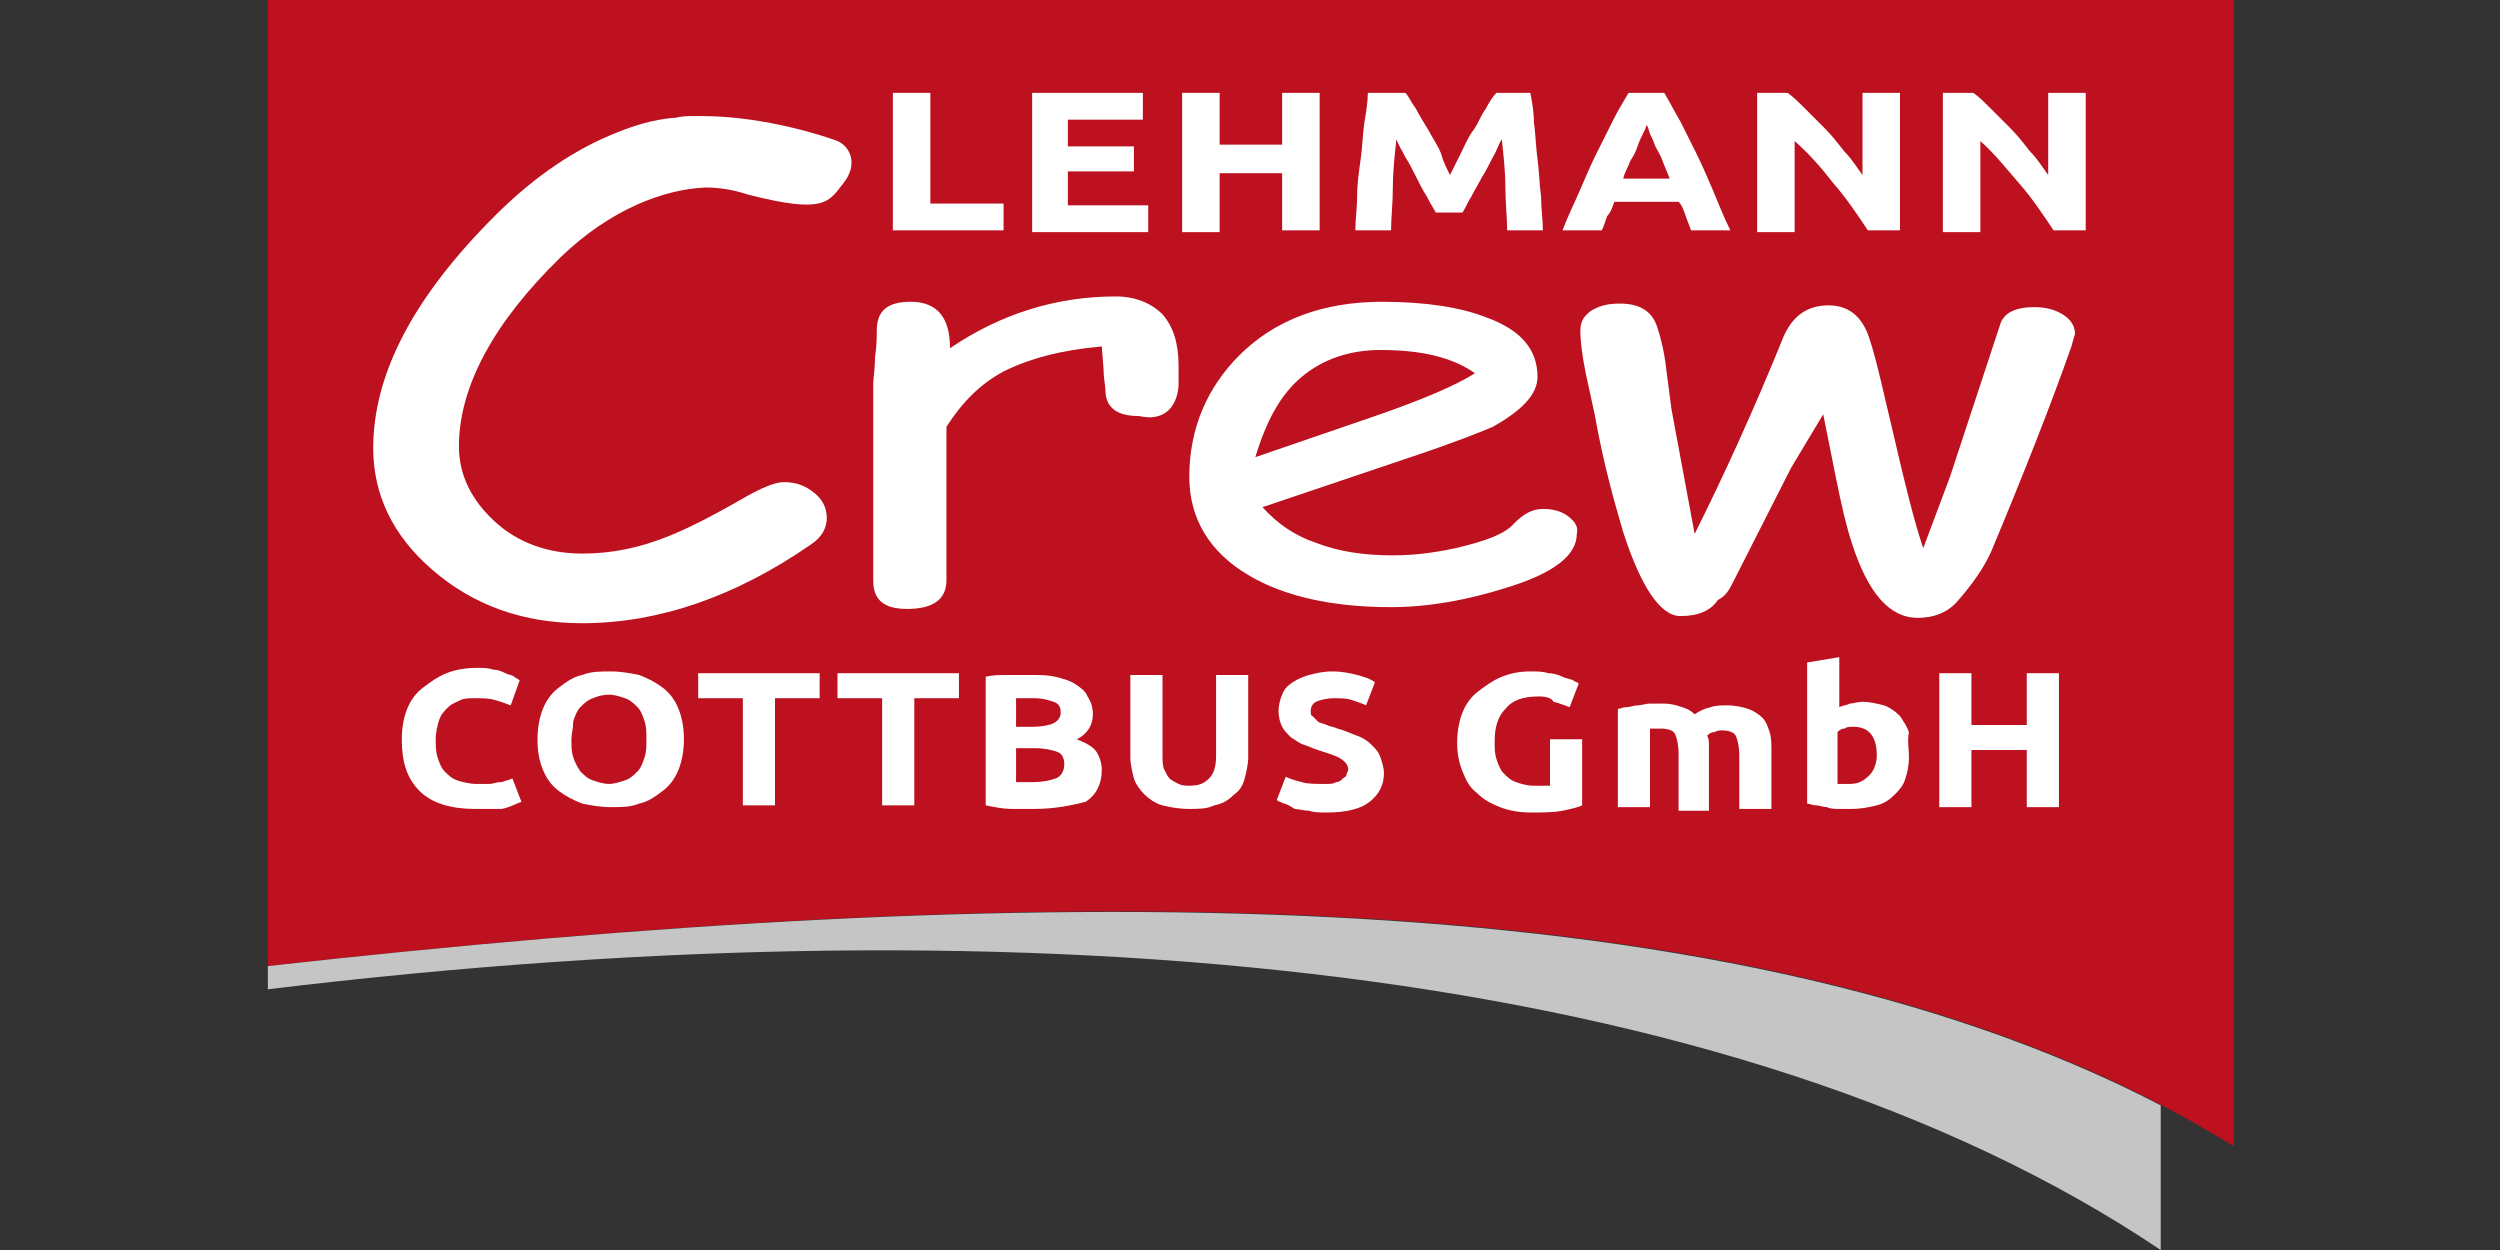
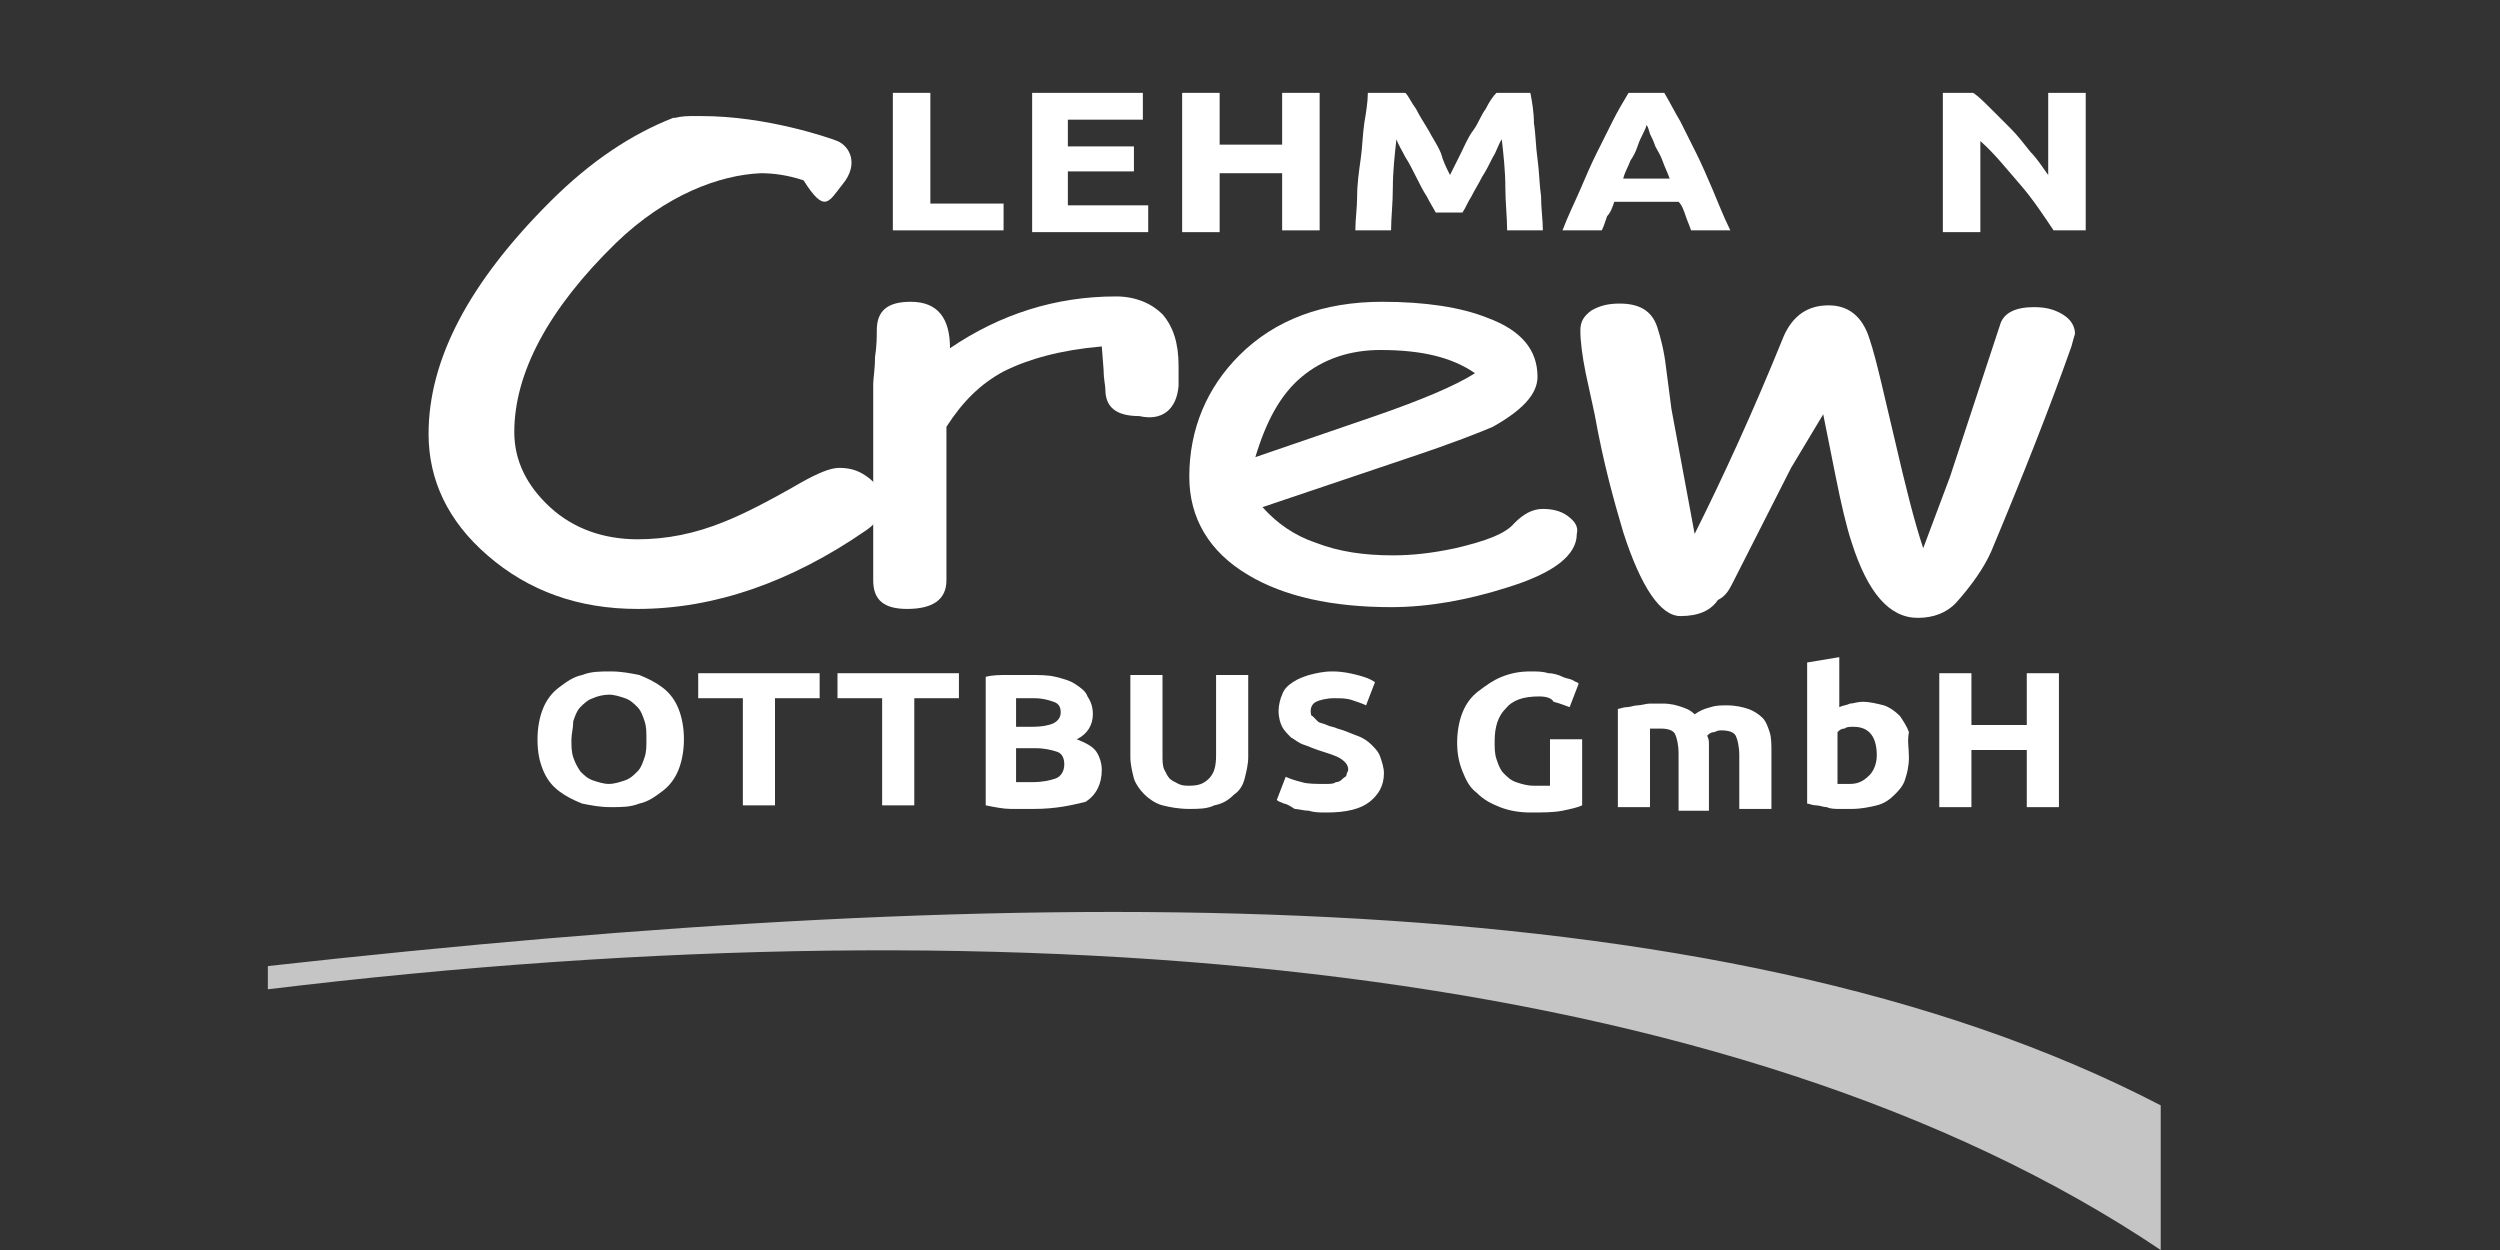
<svg xmlns="http://www.w3.org/2000/svg" version="1.1" id="Ebene_1" x="0px" y="0px" viewBox="0 0 140 70" style="enable-background:new 0 0 140 70;" xml:space="preserve">
  <rect x="0" y="0" width="140" height="70" fill="#333333" stroke="none" />
  <style type="text/css">
	.st0{fill:#BD111F;}
	.st1{fill:#C5C5C6;}
	.st2{fill:#FFFFFF;}
</style>
  <g>
-     <path class="st0" d="M15,54.1c44.7-5,85.4-5.3,110.1,10.1V0L15,0V54.1z" />
    <path class="st1" d="M15,54.1v1.3C58,50.2,97.2,54,121,70v-8.1C96,48.9,57.3,49.4,15,54.1z" />
    <g>
-       <path class="st2" d="M47.2,10.3c0.9-1.1,0.4-2.1-0.3-2.4c-0.5-0.2-4-1.4-7.6-1.4c0,0-0.1,0-0.1,0c-0.1,0-0.2,0-0.3,0    c-0.4,0-0.7,0-1.1,0.1c0,0-0.1,0-0.1,0c-1.1,0.1-2.1,0.4-3.1,0.8l0,0c-2.3,0.9-4.6,2.4-6.9,4.7c-4.5,4.5-6.8,8.8-6.8,13    c0,2.6,1.1,4.9,3.3,6.8c2.3,2,5.1,3,8.4,3c4.3,0,8.6-1.5,12.8-4.4c0.6-0.4,0.9-0.9,0.9-1.5c0-0.5-0.2-1-0.7-1.4    c-0.5-0.4-1-0.6-1.7-0.6c-0.5,0-1.2,0.3-2.1,0.8c-1.9,1.1-3.3,1.8-4.3,2.2c-1.7,0.7-3.3,1-4.9,1c-1.9,0-3.6-0.6-4.9-1.8    c-1.3-1.2-2-2.6-2-4.2c0-3.3,1.9-6.9,5.7-10.6c2.8-2.7,5.8-3.8,8.1-3.9c0.7,0,1.5,0.1,2.4,0.4C46.2,12,46.4,11.3,47.2,10.3" />
+       <path class="st2" d="M47.2,10.3c0.9-1.1,0.4-2.1-0.3-2.4c-0.5-0.2-4-1.4-7.6-1.4c0,0-0.1,0-0.1,0c-0.1,0-0.2,0-0.3,0    c-0.4,0-0.7,0-1.1,0.1c0,0-0.1,0-0.1,0l0,0c-2.3,0.9-4.6,2.4-6.9,4.7c-4.5,4.5-6.8,8.8-6.8,13    c0,2.6,1.1,4.9,3.3,6.8c2.3,2,5.1,3,8.4,3c4.3,0,8.6-1.5,12.8-4.4c0.6-0.4,0.9-0.9,0.9-1.5c0-0.5-0.2-1-0.7-1.4    c-0.5-0.4-1-0.6-1.7-0.6c-0.5,0-1.2,0.3-2.1,0.8c-1.9,1.1-3.3,1.8-4.3,2.2c-1.7,0.7-3.3,1-4.9,1c-1.9,0-3.6-0.6-4.9-1.8    c-1.3-1.2-2-2.6-2-4.2c0-3.3,1.9-6.9,5.7-10.6c2.8-2.7,5.8-3.8,8.1-3.9c0.7,0,1.5,0.1,2.4,0.4C46.2,12,46.4,11.3,47.2,10.3" />
      <path class="st2" d="M66,21.6c0-0.2,0-0.6,0-1.1c0-1.3-0.3-2.2-0.9-2.9c-0.6-0.6-1.5-1-2.6-1c-3.4,0-6.5,1-9.3,2.9    c0-1.7-0.7-2.6-2.2-2.6c-1.3,0-1.9,0.5-1.9,1.6c0,0.3,0,0.9-0.1,1.5c0,0.7-0.1,1.2-0.1,1.5v11c0,1.1,0.6,1.6,1.9,1.6    c1.4,0,2.2-0.5,2.2-1.6l0-8.6c0.9-1.4,1.9-2.4,3.2-3.1c1.4-0.7,3.2-1.2,5.5-1.4l0.1,1.3c0,0.5,0.1,0.9,0.1,1.1    c0,1,0.6,1.5,1.9,1.5C65.1,23.6,65.9,22.9,66,21.6" />
      <path class="st2" d="M87.8,28.9c-0.4-0.3-0.9-0.4-1.4-0.4c-0.6,0-1.1,0.3-1.6,0.8c-0.5,0.6-1.6,1-3.3,1.4    c-1.4,0.3-2.5,0.4-3.5,0.4c-1.6,0-3-0.2-4.3-0.7c-1.2-0.4-2.2-1.1-3-2l8.3-2.8c2.4-0.8,3.9-1.4,4.6-1.7c1.6-0.9,2.5-1.8,2.5-2.8    c0-1.5-0.9-2.6-2.8-3.3c-1.5-0.6-3.5-0.9-5.9-0.9c-3.3,0-6,1-8,3c-1.8,1.8-2.8,4.1-2.8,6.8c0,2.3,1.1,4.2,3.3,5.5    c2,1.2,4.7,1.8,8,1.8c2.1,0,4.3-0.4,6.5-1.1c2.6-0.8,3.9-1.8,3.9-3C88.4,29.5,88.2,29.2,87.8,28.9z M72.9,21.1    c1.2-1,2.7-1.5,4.4-1.5c2.3,0,4,0.4,5.3,1.3c-1.1,0.7-3,1.5-5.6,2.4l-6.7,2.3C70.9,23.6,71.7,22.1,72.9,21.1z" />
      <path class="st2" d="M107.7,30.7c-0.5-1.5-1-3.5-1.6-6.1c-0.6-2.5-1-4.4-1.4-5.6c-0.4-1.3-1.2-1.9-2.3-1.9c-1.2,0-2,0.6-2.5,1.7    c-1.7,4.2-3.4,7.9-5,11.1l-1.3-7l-0.3-2.3c-0.1-0.9-0.3-1.7-0.5-2.3c-0.3-0.9-1-1.3-2.1-1.3c-0.6,0-1.1,0.1-1.6,0.4    c-0.4,0.3-0.6,0.6-0.6,1.1c0,0.6,0.1,1.4,0.3,2.4l0.5,2.3c0.5,2.8,1.1,4.9,1.6,6.6c1,3.1,2.1,4.7,3.2,4.7c1,0,1.7-0.3,2.1-0.9    c0.4-0.2,0.6-0.5,0.8-0.9l3.3-6.5l1.8-3l0.7,3.5c0.3,1.5,0.6,2.8,0.9,3.7c0.9,2.8,2.1,4.2,3.7,4.2c0.9,0,1.6-0.3,2.1-0.8    c0.9-1,1.6-2,2-2.9c1.8-4.3,3.3-8.1,4.5-11.5c0.1-0.4,0.2-0.7,0.2-0.7c0-0.4-0.2-0.8-0.7-1.1c-0.5-0.3-1-0.4-1.6-0.4    c-1,0-1.7,0.3-1.9,1l-2.8,8.5L107.7,30.7z" />
    </g>
    <g>
      <path class="st2" d="M56.2,11.4v1.5H50V5.2h2.1v6.2H56.2z" />
      <path class="st2" d="M57.8,12.9V5.2h6.2v1.5h-4.2v1.5h3.7v1.4h-3.7v1.9h4.5v1.5H57.8z" />
      <path class="st2" d="M71.8,5.2h2.1v7.7h-2.1V9.7h-3.5v3.3h-2.1V5.2h2.1v2.9h3.5V5.2z" />
      <path class="st2" d="M78.7,5.2c0.2,0.2,0.3,0.5,0.6,0.9c0.2,0.4,0.4,0.7,0.7,1.2c0.2,0.4,0.5,0.8,0.7,1.3C80.8,9,81,9.4,81.2,9.8    c0.2-0.4,0.4-0.8,0.6-1.2c0.2-0.4,0.4-0.9,0.7-1.3s0.4-0.8,0.7-1.2c0.2-0.4,0.4-0.7,0.6-0.9h1.9c0.1,0.5,0.2,1.1,0.2,1.7    c0.1,0.6,0.1,1.3,0.2,2c0.1,0.7,0.1,1.4,0.2,2.1c0,0.7,0.1,1.3,0.1,1.9h-2c0-0.7-0.1-1.6-0.1-2.4c0-0.9-0.1-1.8-0.2-2.7    c-0.2,0.3-0.3,0.7-0.5,1c-0.2,0.4-0.4,0.8-0.6,1.1c-0.2,0.4-0.4,0.7-0.6,1.1c-0.2,0.3-0.3,0.6-0.5,0.9h-1.5    c-0.1-0.2-0.3-0.5-0.5-0.9c-0.2-0.3-0.4-0.7-0.6-1.1c-0.2-0.4-0.4-0.8-0.6-1.1c-0.2-0.4-0.4-0.7-0.5-1c-0.1,0.9-0.2,1.8-0.2,2.7    c0,0.9-0.1,1.7-0.1,2.4h-2c0-0.6,0.1-1.3,0.1-1.9c0-0.7,0.1-1.4,0.2-2.1c0.1-0.7,0.1-1.3,0.2-2c0.1-0.6,0.2-1.2,0.2-1.7H78.7z" />
      <path class="st2" d="M94.7,12.9c-0.1-0.3-0.2-0.5-0.3-0.8c-0.1-0.3-0.2-0.6-0.4-0.8h-3.6c-0.1,0.3-0.2,0.6-0.4,0.8    c-0.1,0.3-0.2,0.6-0.3,0.8h-2.2c0.3-0.8,0.7-1.6,1-2.3c0.3-0.7,0.6-1.4,0.9-2c0.3-0.6,0.6-1.2,0.9-1.8c0.3-0.6,0.6-1.1,0.9-1.6h2    c0.3,0.5,0.6,1.1,0.9,1.6C94.4,7.4,94.7,8,95,8.6c0.3,0.6,0.6,1.3,0.9,2c0.3,0.7,0.6,1.5,1,2.3H94.7z M92.2,7    c0,0.1-0.1,0.3-0.2,0.5c-0.1,0.2-0.2,0.4-0.3,0.7c-0.1,0.3-0.2,0.5-0.4,0.8c-0.1,0.3-0.3,0.6-0.4,1h2.6c-0.1-0.3-0.3-0.7-0.4-1    c-0.1-0.3-0.3-0.6-0.4-0.8c-0.1-0.3-0.2-0.5-0.3-0.7C92.3,7.2,92.3,7.1,92.2,7z" />
-       <path class="st2" d="M104.6,12.9c-0.6-0.9-1.2-1.8-1.9-2.6c-0.7-0.9-1.4-1.7-2.2-2.4v5.1h-2.1V5.2h1.7c0.3,0.2,0.6,0.5,1,0.9    c0.4,0.4,0.7,0.7,1.1,1.1c0.4,0.4,0.7,0.8,1.1,1.3c0.4,0.4,0.7,0.9,1,1.3V5.2h2.1v7.7H104.6z" />
      <path class="st2" d="M115,12.9c-0.6-0.9-1.2-1.8-1.9-2.6s-1.4-1.7-2.2-2.4v5.1h-2.1V5.2h1.7c0.3,0.2,0.6,0.5,1,0.9    c0.4,0.4,0.7,0.7,1.1,1.1c0.4,0.4,0.7,0.8,1.1,1.3c0.4,0.4,0.7,0.9,1,1.3V5.2h2.1v7.7H115z" />
    </g>
    <g>
-       <path class="st2" d="M26.6,45.3c-1.3,0-2.4-0.3-3.1-1c-0.7-0.7-1-1.6-1-2.9c0-0.6,0.1-1.2,0.3-1.7s0.5-0.9,0.9-1.2    s0.8-0.6,1.3-0.8c0.5-0.2,1.1-0.3,1.7-0.3c0.3,0,0.7,0,0.9,0.1c0.3,0,0.5,0.1,0.7,0.2c0.2,0.1,0.4,0.1,0.5,0.2    c0.1,0.1,0.2,0.1,0.3,0.2l-0.5,1.4c-0.3-0.1-0.5-0.2-0.9-0.3c-0.3-0.1-0.7-0.1-1.1-0.1c-0.3,0-0.6,0-0.8,0.1s-0.5,0.2-0.7,0.4    c-0.2,0.2-0.4,0.4-0.5,0.7c-0.1,0.3-0.2,0.7-0.2,1.1c0,0.3,0,0.7,0.1,1c0.1,0.3,0.2,0.6,0.4,0.8c0.2,0.2,0.4,0.4,0.7,0.5    c0.3,0.1,0.7,0.2,1.1,0.2c0.3,0,0.5,0,0.7,0s0.4-0.1,0.6-0.1c0.2,0,0.3-0.1,0.4-0.1c0.1,0,0.2-0.1,0.3-0.1l0.5,1.3    c-0.3,0.1-0.6,0.3-1.1,0.4C27.8,45.3,27.2,45.3,26.6,45.3z" />
      <path class="st2" d="M38.3,41.4c0,0.6-0.1,1.2-0.3,1.7c-0.2,0.5-0.5,0.9-0.9,1.2c-0.4,0.3-0.8,0.6-1.3,0.7c-0.5,0.2-1,0.2-1.6,0.2    c-0.6,0-1.1-0.1-1.6-0.2c-0.5-0.2-0.9-0.4-1.3-0.7c-0.4-0.3-0.7-0.7-0.9-1.2s-0.3-1-0.3-1.7c0-0.6,0.1-1.2,0.3-1.7    c0.2-0.5,0.5-0.9,0.9-1.2c0.4-0.3,0.8-0.6,1.3-0.7c0.5-0.2,1-0.2,1.6-0.2c0.6,0,1.1,0.1,1.6,0.2c0.5,0.2,0.9,0.4,1.3,0.7    s0.7,0.7,0.9,1.2C38.2,40.2,38.3,40.8,38.3,41.4z M32,41.4c0,0.4,0,0.7,0.1,1c0.1,0.3,0.2,0.5,0.4,0.8c0.2,0.2,0.4,0.4,0.7,0.5    s0.6,0.2,0.9,0.2c0.3,0,0.6-0.1,0.9-0.2c0.3-0.1,0.5-0.3,0.7-0.5c0.2-0.2,0.3-0.5,0.4-0.8c0.1-0.3,0.1-0.6,0.1-1    c0-0.4,0-0.7-0.1-1c-0.1-0.3-0.2-0.6-0.4-0.8c-0.2-0.2-0.4-0.4-0.7-0.5c-0.3-0.1-0.6-0.2-0.9-0.2c-0.3,0-0.7,0.1-0.9,0.2    c-0.3,0.1-0.5,0.3-0.7,0.5c-0.2,0.2-0.3,0.5-0.4,0.8C32.1,40.8,32,41.1,32,41.4z" />
      <path class="st2" d="M45.9,37.7v1.4h-2.5v6h-1.8v-6h-2.5v-1.4H45.9z" />
      <path class="st2" d="M53.7,37.7v1.4h-2.5v6h-1.8v-6h-2.5v-1.4H53.7z" />
      <path class="st2" d="M57.9,45.3c-0.5,0-0.9,0-1.3,0c-0.4,0-0.9-0.1-1.4-0.2v-7.2c0.4-0.1,0.8-0.1,1.2-0.1c0.5,0,0.9,0,1.3,0    c0.5,0,1,0,1.4,0.1c0.4,0.1,0.8,0.2,1.1,0.4c0.3,0.2,0.6,0.4,0.7,0.7c0.2,0.3,0.3,0.6,0.3,1c0,0.6-0.3,1.1-0.9,1.4    c0.5,0.2,0.9,0.4,1.1,0.7c0.2,0.3,0.3,0.7,0.3,1c0,0.8-0.3,1.4-0.9,1.8C60,45.1,59.1,45.3,57.9,45.3z M56.9,40.7h0.9    c0.6,0,1-0.1,1.2-0.2c0.2-0.1,0.4-0.3,0.4-0.6c0-0.3-0.1-0.5-0.4-0.6c-0.3-0.1-0.6-0.2-1.1-0.2c-0.2,0-0.3,0-0.5,0    c-0.2,0-0.3,0-0.5,0V40.7z M56.9,41.9v1.9c0.1,0,0.3,0,0.4,0c0.2,0,0.3,0,0.5,0c0.6,0,1-0.1,1.3-0.2c0.3-0.1,0.5-0.4,0.5-0.8    c0-0.3-0.1-0.6-0.4-0.7c-0.3-0.1-0.7-0.2-1.2-0.2H56.9z" />
      <path class="st2" d="M66.6,45.3c-0.6,0-1.1-0.1-1.5-0.2c-0.4-0.1-0.8-0.4-1-0.6c-0.3-0.3-0.5-0.6-0.6-0.9    c-0.1-0.4-0.2-0.8-0.2-1.2v-4.6h1.8v4.5c0,0.3,0,0.6,0.1,0.8c0.1,0.2,0.2,0.4,0.3,0.5c0.1,0.1,0.3,0.2,0.5,0.3    c0.2,0.1,0.4,0.1,0.6,0.1c0.5,0,0.8-0.1,1.1-0.4c0.3-0.3,0.4-0.7,0.4-1.3v-4.5h1.8v4.6c0,0.4-0.1,0.8-0.2,1.2    c-0.1,0.4-0.3,0.7-0.6,0.9c-0.3,0.3-0.6,0.5-1.1,0.6C67.6,45.3,67.1,45.3,66.6,45.3z" />
      <path class="st2" d="M74.2,43.9c0.3,0,0.5,0,0.6-0.1c0.2,0,0.3-0.1,0.4-0.2c0.1-0.1,0.2-0.1,0.2-0.2c0-0.1,0.1-0.2,0.1-0.3    c0-0.2-0.1-0.4-0.4-0.6c-0.3-0.2-0.7-0.3-1.3-0.5c-0.3-0.1-0.5-0.2-0.8-0.3c-0.3-0.1-0.5-0.3-0.7-0.4c-0.2-0.2-0.4-0.4-0.5-0.6    c-0.1-0.2-0.2-0.5-0.2-0.9c0-0.3,0.1-0.7,0.2-0.9c0.1-0.3,0.3-0.5,0.6-0.7c0.3-0.2,0.6-0.3,0.9-0.4c0.4-0.1,0.8-0.2,1.3-0.2    c0.6,0,1,0.1,1.4,0.2c0.4,0.1,0.7,0.2,1,0.4l-0.5,1.3c-0.2-0.1-0.5-0.2-0.8-0.3c-0.3-0.1-0.6-0.1-1-0.1c-0.4,0-0.8,0.1-1,0.2    c-0.2,0.1-0.3,0.3-0.3,0.5c0,0.1,0,0.3,0.1,0.3c0.1,0.1,0.2,0.2,0.3,0.3c0.1,0.1,0.3,0.1,0.5,0.2c0.2,0.1,0.4,0.1,0.6,0.2    c0.4,0.1,0.8,0.3,1.1,0.4c0.3,0.1,0.6,0.3,0.8,0.5s0.4,0.4,0.5,0.7c0.1,0.3,0.2,0.6,0.2,0.9c0,0.7-0.3,1.2-0.8,1.6    c-0.5,0.4-1.3,0.6-2.4,0.6c-0.4,0-0.7,0-1-0.1c-0.3,0-0.6-0.1-0.8-0.1C72.2,45.1,72,45,71.9,45c-0.2-0.1-0.3-0.1-0.4-0.2l0.5-1.3    c0.2,0.1,0.5,0.2,0.9,0.3C73.2,43.9,73.7,43.9,74.2,43.9z" />
      <path class="st2" d="M86.2,39c-0.9,0-1.5,0.2-1.9,0.7c-0.4,0.4-0.6,1-0.6,1.8c0,0.4,0,0.7,0.1,1c0.1,0.3,0.2,0.6,0.4,0.8    c0.2,0.2,0.4,0.4,0.7,0.5c0.3,0.1,0.6,0.2,1,0.2c0.2,0,0.4,0,0.5,0c0.1,0,0.3,0,0.4,0v-2.6h1.8v3.7c-0.2,0.1-0.6,0.2-1.1,0.3    c-0.5,0.1-1.1,0.1-1.8,0.1c-0.6,0-1.2-0.1-1.7-0.3c-0.5-0.2-0.9-0.4-1.3-0.8c-0.4-0.3-0.6-0.7-0.8-1.2c-0.2-0.5-0.3-1-0.3-1.6    c0-0.6,0.1-1.2,0.3-1.7c0.2-0.5,0.5-0.9,0.9-1.2s0.8-0.6,1.3-0.8c0.5-0.2,1-0.3,1.6-0.3c0.4,0,0.7,0,1,0.1c0.3,0,0.6,0.1,0.8,0.2    c0.2,0.1,0.4,0.1,0.6,0.2c0.1,0.1,0.3,0.1,0.3,0.2l-0.5,1.3c-0.3-0.1-0.5-0.2-0.9-0.3C86.9,39.1,86.6,39,86.2,39z" />
      <path class="st2" d="M94,42.2c0-0.5-0.1-0.9-0.2-1.1c-0.1-0.2-0.4-0.3-0.8-0.3c-0.1,0-0.2,0-0.3,0c-0.1,0-0.2,0-0.3,0v4.4h-1.8    v-5.5c0.1,0,0.3-0.1,0.5-0.1c0.2,0,0.4-0.1,0.6-0.1c0.2,0,0.5-0.1,0.7-0.1c0.2,0,0.5,0,0.7,0c0.5,0,0.8,0.1,1.1,0.2    c0.3,0.1,0.5,0.2,0.7,0.4c0.3-0.2,0.5-0.3,0.9-0.4c0.3-0.1,0.6-0.1,0.9-0.1c0.5,0,0.9,0.1,1.2,0.2c0.3,0.1,0.6,0.3,0.8,0.5    c0.2,0.2,0.3,0.5,0.4,0.8c0.1,0.3,0.1,0.7,0.1,1.1v3.2h-1.8v-3c0-0.5-0.1-0.9-0.2-1.1c-0.1-0.2-0.4-0.3-0.8-0.3    c-0.1,0-0.2,0-0.4,0.1c-0.2,0-0.3,0.1-0.4,0.2c0.1,0.2,0.1,0.3,0.1,0.5c0,0.2,0,0.4,0,0.6v3.1H94V42.2z" />
      <path class="st2" d="M106.9,42.4c0,0.5-0.1,0.9-0.2,1.2c-0.1,0.4-0.4,0.7-0.6,0.9c-0.3,0.3-0.6,0.5-1,0.6    c-0.4,0.1-0.9,0.2-1.4,0.2c-0.2,0-0.4,0-0.7,0c-0.2,0-0.5,0-0.7-0.1c-0.2,0-0.4-0.1-0.6-0.1c-0.2,0-0.4-0.1-0.5-0.1v-7.9l1.8-0.3    v2.8c0.2-0.1,0.4-0.1,0.6-0.2c0.2,0,0.4-0.1,0.7-0.1c0.4,0,0.8,0.1,1.2,0.2c0.3,0.1,0.6,0.3,0.9,0.6c0.2,0.3,0.4,0.6,0.5,0.9    C106.8,41.5,106.9,41.9,106.9,42.4z M105.1,42.3c0-1-0.4-1.6-1.3-1.6c-0.2,0-0.4,0-0.5,0.1c-0.2,0-0.3,0.1-0.4,0.2v2.9    c0.1,0,0.2,0,0.3,0c0.1,0,0.3,0,0.4,0c0.5,0,0.8-0.2,1.1-0.5C104.9,43.2,105.1,42.8,105.1,42.3z" />
      <path class="st2" d="M113.5,37.7h1.8v7.5h-1.8V42h-3.1v3.2h-1.8v-7.5h1.8v2.9h3.1V37.7z" />
    </g>
  </g>
</svg>